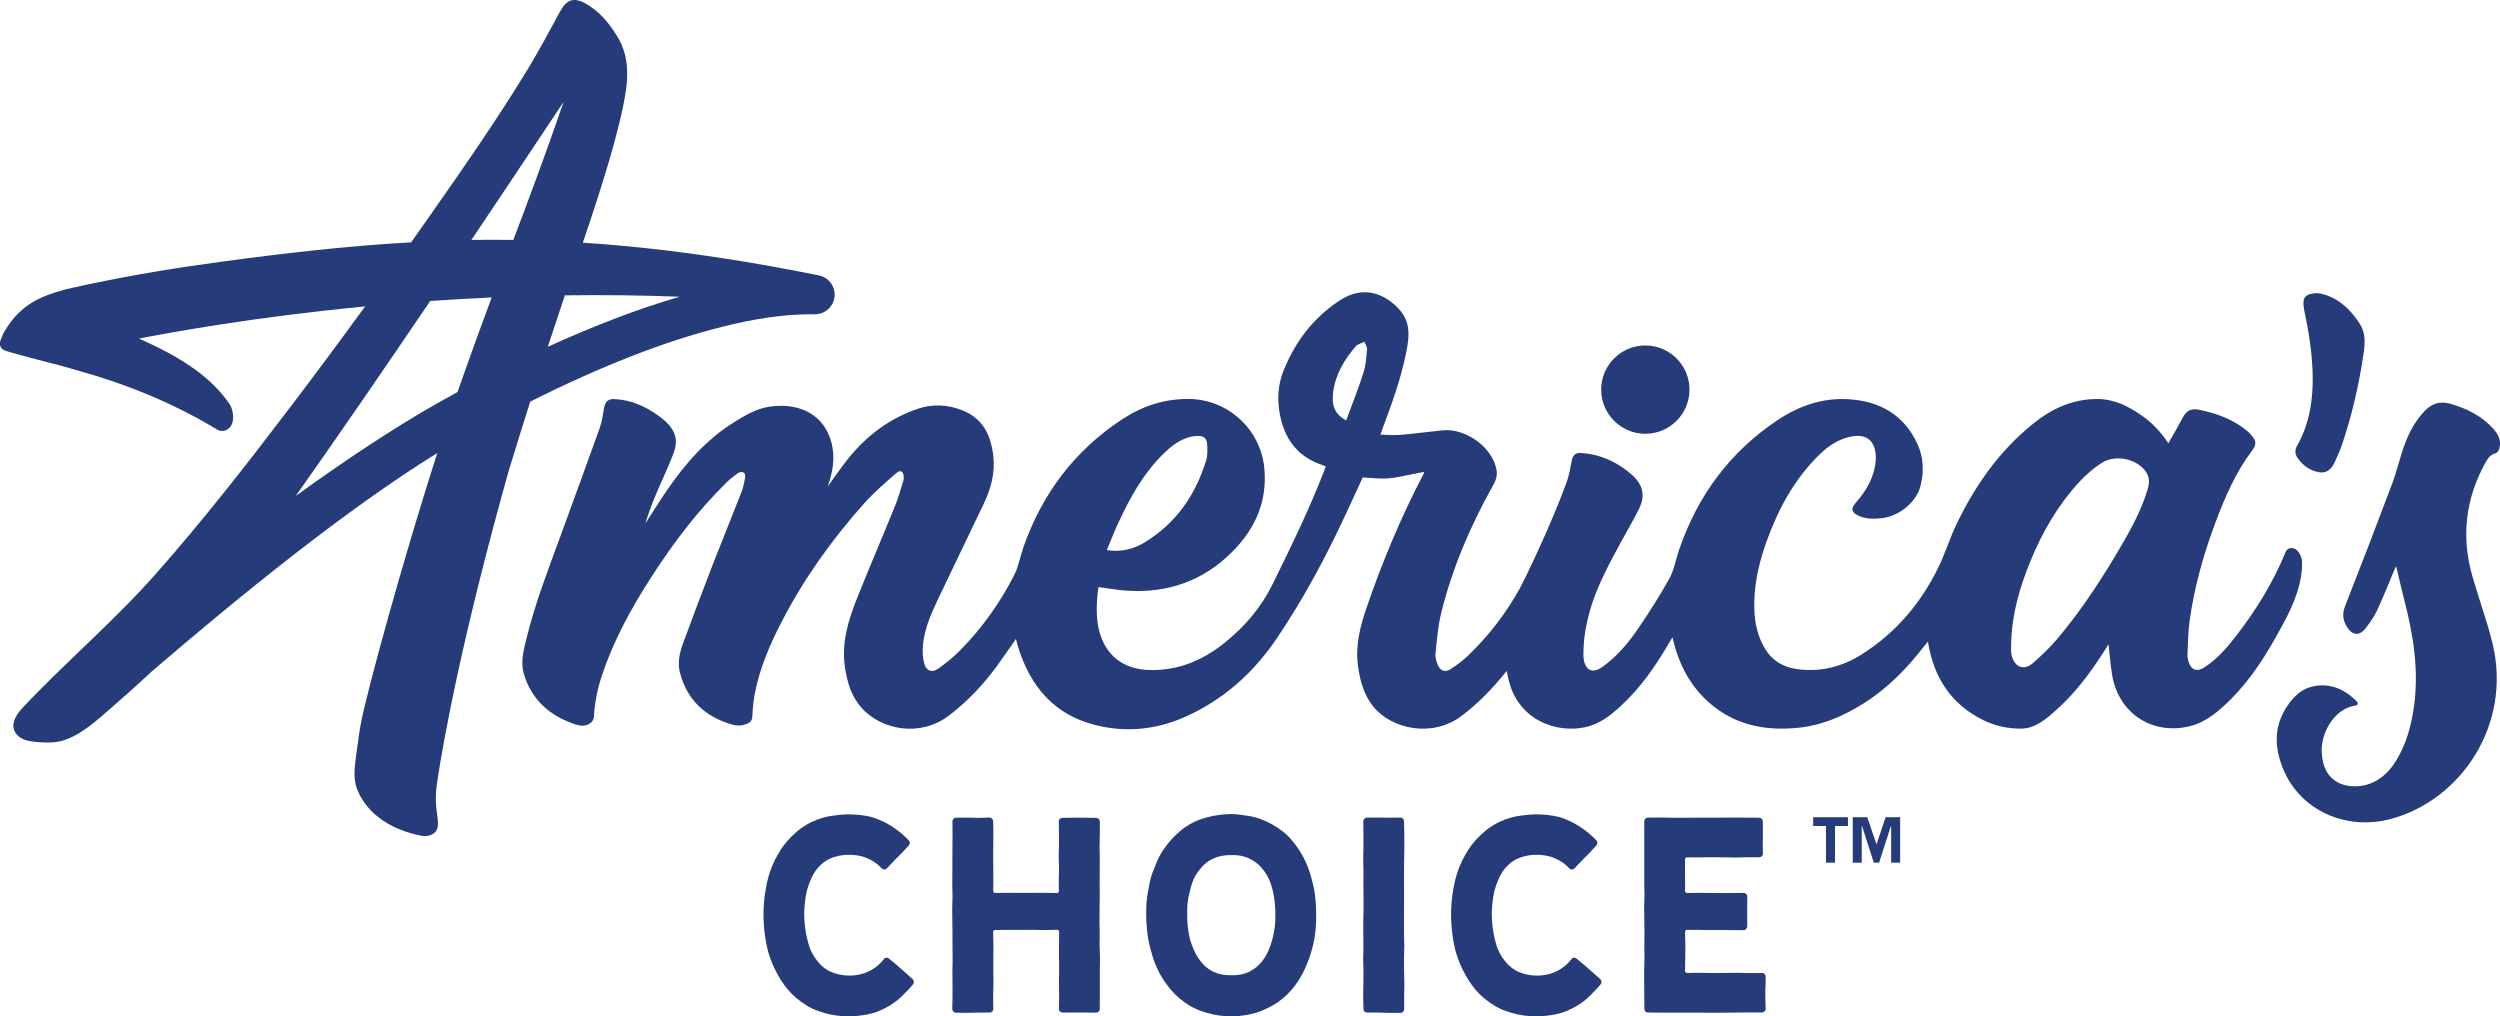
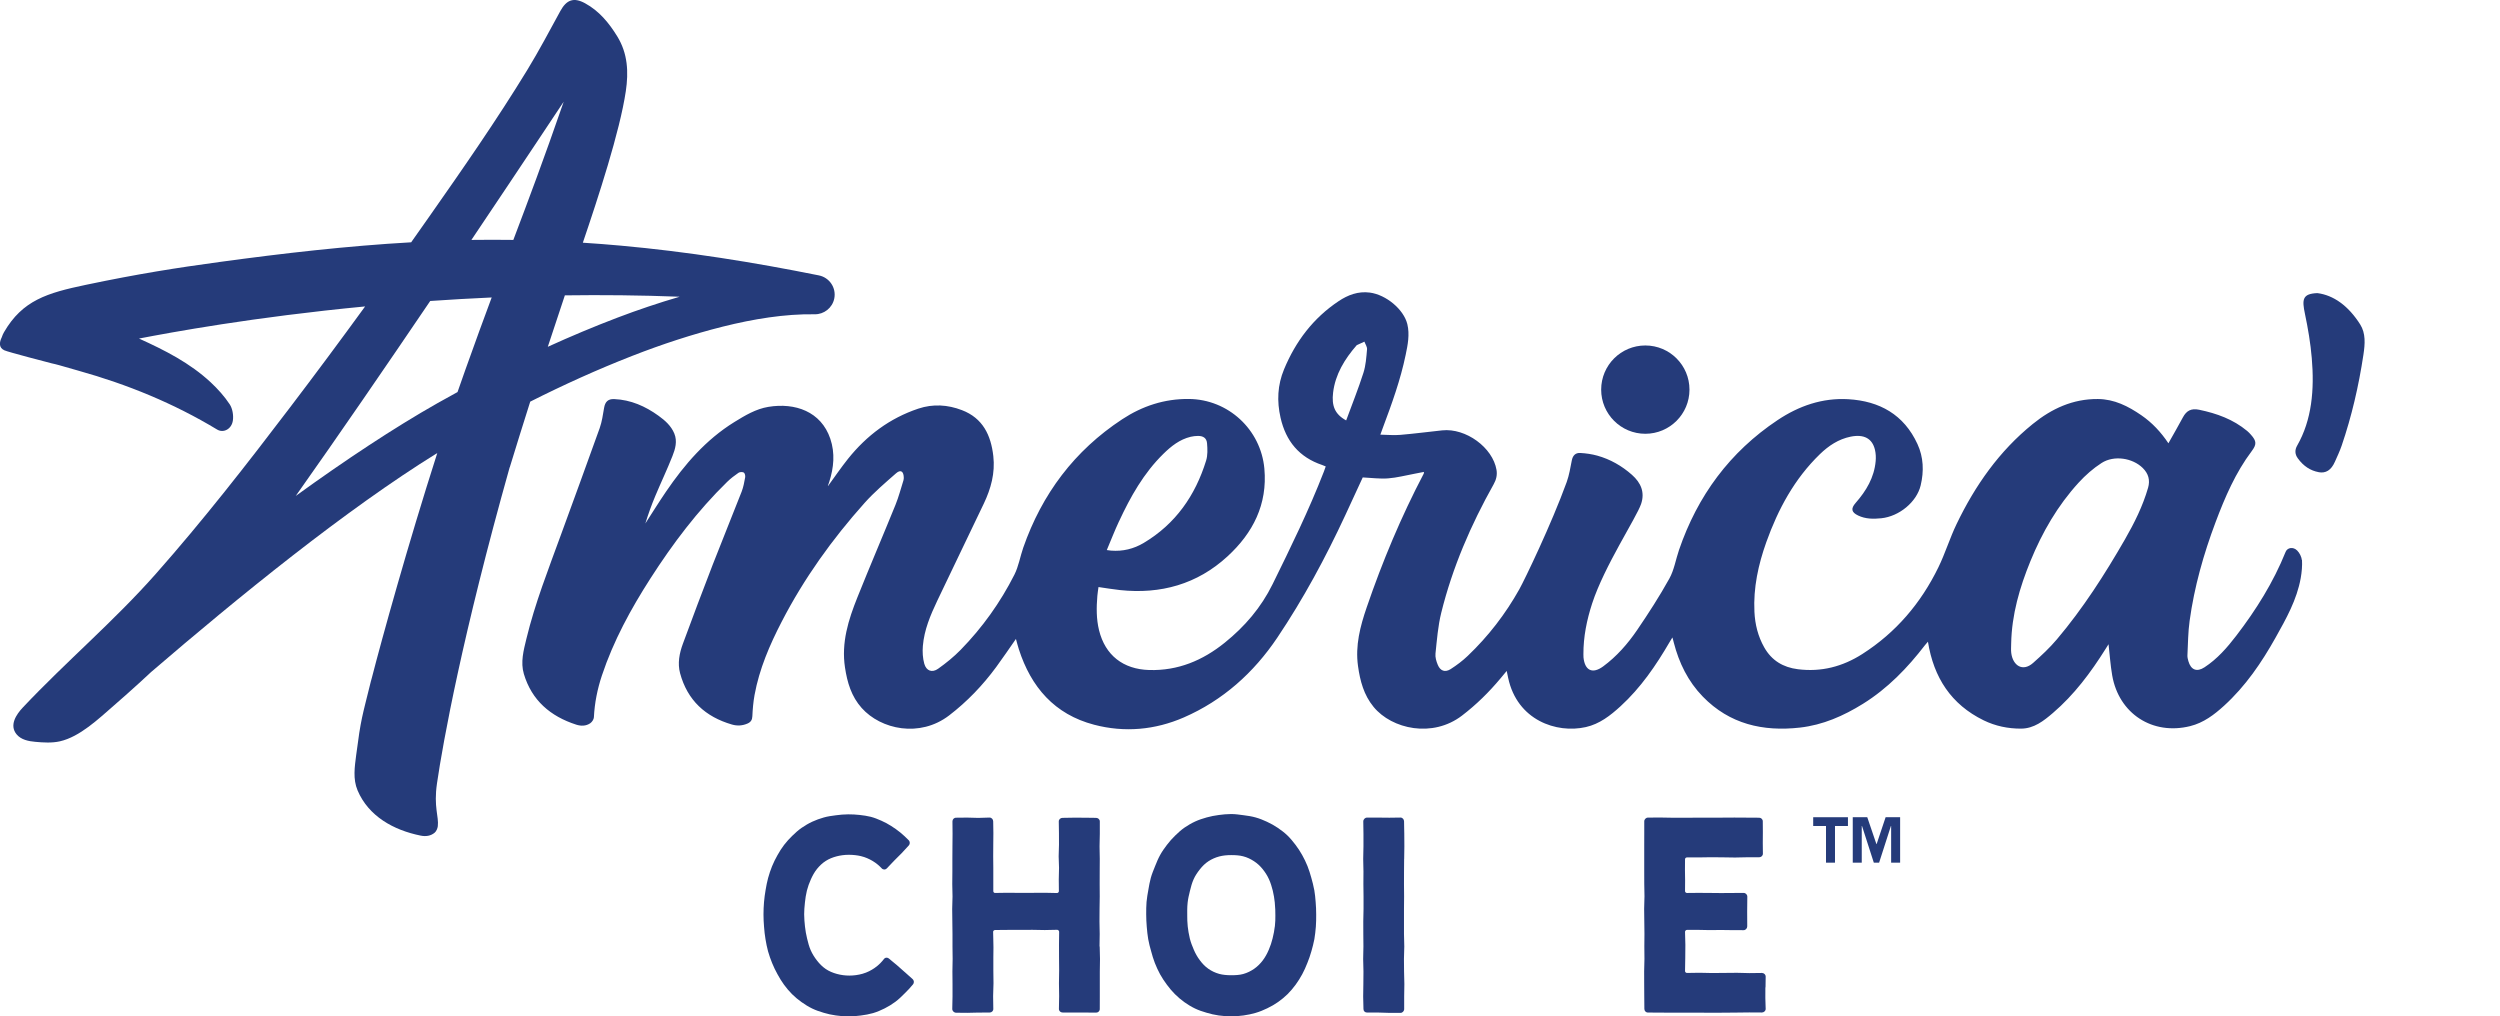
<svg xmlns="http://www.w3.org/2000/svg" id="uuid-cda0111a-297c-446e-95ab-dc6fdcf261ce" viewBox="0 0 675.52 274.63">
  <defs>
    <style>.uuid-4317beaf-e60f-45e3-89f7-ddd9b7cf87a6{fill:#253b7a;stroke-width:0px;}</style>
  </defs>
  <g id="uuid-ca8166bf-8d35-42d0-aafd-9b63fd1d5ca0">
    <path class="uuid-4317beaf-e60f-45e3-89f7-ddd9b7cf87a6" d="m244.46,262.66c-1.06-.92-1.04-.94-2.1-1.86-1.06-.92-1.11-.87-2.16-1.79-.18-.16-.41-.24-.63-.24-.26,0-.52.11-.7.34-.53.69-1.35,1.63-2.58,2.47-.87.59-1.92,1.17-3.23,1.54-1.17.33-2.37.49-3.57.49-1.13,0-2.26-.15-3.36-.45-1.11-.3-2.12-.73-3.01-1.33-.91-.62-1.68-1.4-2.36-2.28-.66-.84-1.25-1.77-1.71-2.81-.43-.97-.7-2.04-.97-3.15-.25-1.04-.45-2.12-.57-3.24-.11-1.07-.22-2.17-.22-3.29,0-.89.07-2.01.21-3.23.11-1.01.26-2.1.53-3.19.26-1.03.63-2.05,1.08-3.05.44-.98.96-1.94,1.64-2.79.67-.82,1.45-1.59,2.39-2.18.86-.55,1.86-.96,2.99-1.25.96-.24,2.03-.4,3.21-.4s2.33.13,3.28.36c1.22.29,2.22.76,3.05,1.24,1.16.67,1.99,1.44,2.57,2.06.2.21.46.32.71.32.23,0,.46-.09.64-.27.99-1.04.98-1.05,1.98-2.08.99-1.04,1.04-1,2.03-2.03.99-1.04.96-1.07,1.95-2.11.19-.2.28-.45.28-.7,0-.26-.1-.53-.3-.73-.73-.74-1.47-1.44-2.24-2.07-.8-.66-1.63-1.23-2.48-1.77-.86-.54-1.74-1.04-2.68-1.44-.92-.4-1.85-.79-2.87-1.05-.95-.24-1.96-.38-3.01-.5-.97-.11-1.98-.16-3.05-.16-1.15,0-2.24.11-3.31.25-1.13.15-2.23.29-3.27.59-1.09.31-2.14.68-3.12,1.14-1.02.47-1.98,1.04-2.88,1.66-.92.63-1.73,1.38-2.53,2.15-.79.77-1.54,1.58-2.22,2.47-.66.87-1.26,1.81-1.8,2.79-.53.95-1.04,1.94-1.46,2.99-.41,1.01-.76,2.07-1.06,3.15-.29,1.05-.49,2.14-.68,3.25-.18,1.07-.34,2.17-.43,3.29-.09,1.09-.14,2.19-.14,3.32s.06,2.25.15,3.35c.09,1.13.2,2.24.39,3.33.19,1.12.4,2.22.69,3.28.3,1.1.7,2.15,1.1,3.17.42,1.06.92,2.05,1.45,3.02.54,1,1.12,1.95,1.77,2.84.67.91,1.38,1.77,2.17,2.55.79.79,1.66,1.5,2.57,2.15.9.64,1.85,1.24,2.87,1.73.99.48,2.05.84,3.14,1.16,1.04.31,2.13.56,3.27.71,1.07.15,2.19.26,3.34.26h0c1.18,0,2.31-.1,3.37-.24,1.17-.15,2.28-.35,3.32-.65,1.11-.33,2.14-.77,3.13-1.27,1.01-.51,1.97-1.09,2.88-1.77.89-.66,1.7-1.44,2.51-2.26.78-.77,1.57-1.58,2.29-2.48.15-.19.22-.41.22-.64,0-.3-.13-.59-.37-.8-1.06-.92-1.04-.94-2.09-1.87" />
    <path class="uuid-4317beaf-e60f-45e3-89f7-ddd9b7cf87a6" d="m297.1,255.75c0-1.69.05-1.69.05-3.38s-.06-1.69-.06-3.38.02-1.69.02-3.38.05-1.69.05-3.38-.02-1.69-.02-3.38.01-1.69.01-3.38.02-1.69.02-3.38-.06-1.69-.06-3.38.07-1.69.07-3.38,0-1.69,0-3.38c0-.55-.47-.96-1.02-.96-1.51,0-1.51-.04-3.02-.04s-1.51-.01-3.02-.01-1.51.05-3.02.05c-.55,0-1.01.41-1.01.96,0,1.57.05,1.57.05,3.14s.01,1.57.01,3.14-.09,1.57-.09,3.14.1,1.57.1,3.14-.07,1.57-.07,3.14.03,1.57.03,3.14c0,.27-.23.51-.51.51-1.67,0-1.67-.07-3.35-.07s-1.67.02-3.35.02-1.67.01-3.35.01-1.67-.03-3.35-.03-1.67.05-3.35.05c-.27,0-.46-.23-.46-.5,0-1.57,0-1.57,0-3.14s0-1.57,0-3.14-.03-1.57-.03-3.14.02-1.57.02-3.14.03-1.57.03-3.14-.05-1.57-.05-3.14c0-.55-.43-1.03-.98-1.03-1.51,0-1.51.09-3.02.09s-1.51-.08-3.02-.08-1.51.03-3.02.03c-.55,0-.97.44-.97.99,0,1.69.03,1.69.03,3.38s-.03,1.69-.03,3.38-.02,1.69-.02,3.38,0,1.69,0,3.38-.03,1.69-.03,3.38.07,1.69.07,3.38-.09,1.69-.09,3.38.04,1.69.04,3.38.04,1.69.04,3.38,0,1.69,0,3.38.04,1.69.04,3.38-.06,1.69-.06,3.38.03,1.69.03,3.38,0,1.69,0,3.38-.07,1.69-.07,3.38c0,.55.49,1.01,1.04,1.01,1.51,0,1.51.03,3.01.03h0c1.51,0,1.51-.07,3.02-.07s1.51-.01,3.02-.01c.55,0,1-.41,1-.96,0-1.74-.05-1.74-.05-3.47s.1-1.74.1-3.48-.04-1.74-.04-3.47,0-1.74,0-3.48c0-1.43.03-1.68.03-2.7,0-2.54-.09-2.28-.09-4.25,0-.28.27-.49.55-.49,1.68,0,1.68-.03,3.35-.03s1.67,0,3.35,0,1.67-.02,3.35-.02,1.68.06,3.35.06,1.68-.07,3.35-.07c.27,0,.54.27.54.54,0,1.74-.04,1.74-.04,3.47s.01,1.74.01,3.48.03,1.74.03,3.48-.05,1.74-.05,3.47.05,1.74.05,3.48-.06,1.74-.06,3.48c0,.55.45.95,1,.95,1.51,0,1.51,0,3.02,0s1.51.01,3.02.01,1.51.02,3.02.02c.55,0,.98-.42.98-.97,0-1.69.01-1.69.01-3.38s0-1.69,0-3.38,0-1.69,0-3.38.05-1.69.05-3.38-.08-1.69-.08-3.38" />
    <path class="uuid-4317beaf-e60f-45e3-89f7-ddd9b7cf87a6" d="m355.11,240.44c-.19-1.11-.49-2.18-.78-3.24-.3-1.09-.63-2.15-1.03-3.16-.42-1.05-.91-2.05-1.44-3-.55-.98-1.15-1.91-1.82-2.78-.68-.89-1.38-1.75-2.18-2.52-.8-.77-1.69-1.43-2.61-2.06-.91-.62-1.88-1.15-2.9-1.63-.99-.46-2.02-.88-3.11-1.18-1.04-.29-2.14-.46-3.27-.6-1.07-.14-2.17-.31-3.32-.31s-2.25.12-3.32.26c-1.13.15-2.22.36-3.26.65-1.09.31-2.15.65-3.14,1.11-1.02.47-1.98,1.04-2.89,1.66-.91.63-1.72,1.39-2.52,2.16-.79.76-1.52,1.59-2.2,2.48-.66.87-1.31,1.77-1.85,2.76-.53.95-.95,1.98-1.37,3.03-.4,1.01-.84,2.04-1.14,3.12-.29,1.05-.48,2.14-.67,3.26-.18,1.07-.4,2.16-.49,3.29-.09,1.09-.09,2.2-.09,3.33s.06,2.25.15,3.35c.09,1.13.21,2.24.39,3.33.19,1.12.49,2.2.79,3.26.3,1.1.6,2.17,1.01,3.2.42,1.05.88,2.07,1.41,3.04.54.99,1.18,1.92,1.83,2.81.67.91,1.38,1.77,2.17,2.55.79.79,1.64,1.52,2.55,2.17.9.64,1.86,1.23,2.88,1.72.99.48,2.05.83,3.15,1.15,1.04.31,2.13.57,3.27.73,1.07.14,2.19.24,3.35.24h0c1.16,0,2.28-.09,3.35-.24,1.14-.15,2.23-.4,3.28-.7,1.1-.32,2.13-.75,3.12-1.23,1.02-.49,1.99-1.04,2.9-1.68.92-.65,1.79-1.35,2.59-2.14.79-.78,1.51-1.65,2.18-2.55.66-.89,1.24-1.84,1.79-2.84.53-.97.97-1.99,1.39-3.05.41-1.02.79-2.07,1.09-3.17.29-1.06.6-2.14.8-3.26.19-1.09.3-2.21.4-3.34.09-1.1.09-2.22.09-3.35s-.05-2.24-.14-3.33c-.09-1.13-.19-2.23-.38-3.31m-10.66,9.91c-.11,1-.32,2.1-.6,3.22-.25,1.03-.6,2.08-1.04,3.1-.43,1-.95,1.97-1.61,2.84-.65.86-1.42,1.64-2.34,2.28-.86.59-1.83,1.09-2.95,1.4-.97.27-2.06.33-3.25.33h0c-1.19,0-2.27-.1-3.23-.36-1.12-.31-2.09-.79-2.95-1.39-.91-.64-1.65-1.44-2.29-2.3-.66-.88-1.19-1.82-1.62-2.82-.44-1.02-.84-2.05-1.09-3.08-.27-1.12-.45-2.23-.56-3.23-.12-1.1-.13-2.07-.13-2.82,0-.95-.05-2.24.11-3.67.11-1.01.36-2.07.63-3.16.25-1.03.53-2.08.97-3.07.43-.98,1.04-1.87,1.71-2.72.66-.83,1.4-1.59,2.33-2.19.85-.55,1.82-1,2.93-1.29.96-.25,2.02-.36,3.19-.36s2.25.07,3.21.32c1.12.28,2.08.77,2.94,1.32.93.6,1.71,1.34,2.37,2.16.67.84,1.26,1.76,1.7,2.74.45.99.76,2.04,1.02,3.06.27,1.09.43,2.17.54,3.18.15,1.4.16,2.66.16,3.61,0,.76,0,1.76-.13,2.88" />
    <path class="uuid-4317beaf-e60f-45e3-89f7-ddd9b7cf87a6" d="m379.42,232.09c0-1.69.05-1.69.05-3.38s-.01-1.69-.02-3.38c-.01-1.69-.06-1.69-.06-3.38,0-.55-.41-1.04-.96-1.04-1.51,0-1.51.04-3.02.04s-1.51-.03-3.01-.03-1.51,0-3.02,0c-.55,0-1.01.49-1.01,1.04,0,1.69.05,1.69.05,3.38s0,1.69,0,3.38-.07,1.69-.07,3.38.07,1.69.07,3.38-.02,1.69-.02,3.38.04,1.69.04,3.38v3.38c0,1.69-.07,1.69-.07,3.38s.01,1.69.01,3.38.03,1.69.03,3.38-.07,1.69-.07,3.38.08,1.69.08,3.38-.03,1.69-.03,3.38-.05,1.69-.05,3.38.08,1.69.08,3.38c0,.55.41.94.96.94h3.02c1.51,0,1.51.09,3.01.09h0q1.51,0,3.02,0c.55,0,.99-.49.99-1.04,0-1.69,0-1.69,0-3.38s.05-1.69.05-3.38-.08-1.69-.08-3.38-.03-1.69-.03-3.38.09-1.69.09-3.38-.08-1.69-.08-3.38v-3.38c0-1.69,0-1.69,0-3.38s.03-1.69.03-3.38-.03-1.69-.03-3.38.01-1.69.01-3.38.03-1.69.03-3.38" />
-     <path class="uuid-4317beaf-e60f-45e3-89f7-ddd9b7cf87a6" d="m430.25,262.66c-1.06-.92-1.04-.94-2.1-1.86-1.06-.92-1.11-.87-2.16-1.79-.18-.16-.41-.24-.63-.24-.26,0-.52.11-.7.34-.53.69-1.35,1.63-2.58,2.47-.87.59-1.92,1.17-3.23,1.54-1.17.33-2.37.49-3.57.49-1.13,0-2.26-.15-3.37-.45-1.11-.3-2.12-.73-3-1.33-.91-.62-1.68-1.4-2.36-2.28-.66-.84-1.26-1.77-1.71-2.81-.43-.97-.71-2.04-.97-3.15-.25-1.04-.45-2.12-.57-3.24-.11-1.07-.22-2.17-.22-3.29,0-.89.07-2.01.21-3.23.11-1.01.26-2.1.53-3.19.26-1.03.63-2.05,1.08-3.05.44-.98.96-1.94,1.64-2.79.66-.82,1.45-1.59,2.39-2.18.86-.55,1.86-.96,2.99-1.25.96-.24,2.04-.4,3.21-.4s2.33.13,3.28.36c1.22.29,2.22.76,3.05,1.24,1.16.67,1.99,1.44,2.57,2.06.2.21.46.32.71.32.23,0,.46-.09.64-.27.99-1.04.98-1.05,1.98-2.08.99-1.04,1.04-1,2.03-2.03.99-1.04.96-1.07,1.95-2.11.19-.2.28-.45.28-.7,0-.26-.1-.53-.3-.73-.73-.74-1.47-1.44-2.24-2.07-.79-.66-1.63-1.23-2.48-1.77-.86-.54-1.74-1.04-2.68-1.44-.91-.4-1.85-.79-2.86-1.05-.95-.24-1.96-.38-3.01-.5-.97-.11-1.98-.16-3.05-.16-1.14,0-2.24.11-3.31.25-1.13.15-2.23.29-3.27.59-1.09.31-2.14.68-3.13,1.14-1.02.47-1.98,1.04-2.88,1.66-.92.63-1.73,1.38-2.53,2.15-.79.77-1.54,1.58-2.22,2.47-.66.87-1.26,1.81-1.8,2.79-.53.95-1.04,1.94-1.46,2.99-.41,1.01-.76,2.07-1.06,3.15-.29,1.05-.49,2.14-.68,3.25-.18,1.07-.34,2.17-.43,3.29-.09,1.09-.14,2.19-.14,3.32s.06,2.25.15,3.35c.09,1.13.2,2.24.39,3.33.19,1.12.4,2.22.69,3.28.3,1.1.7,2.15,1.1,3.17.42,1.06.92,2.05,1.45,3.02.54,1,1.12,1.95,1.77,2.84.67.91,1.38,1.77,2.17,2.55.79.79,1.66,1.5,2.57,2.15.9.64,1.85,1.24,2.87,1.73.99.48,2.04.84,3.14,1.16,1.04.31,2.13.56,3.27.71,1.07.15,2.19.26,3.34.26h0c1.18,0,2.31-.1,3.37-.24,1.17-.15,2.28-.35,3.32-.65,1.11-.33,2.14-.77,3.13-1.27,1.01-.51,1.97-1.09,2.88-1.77.89-.66,1.7-1.44,2.51-2.26.78-.77,1.57-1.58,2.29-2.48.15-.19.23-.41.23-.64,0-.3-.13-.59-.37-.8-1.06-.92-1.04-.94-2.09-1.87" />
    <path class="uuid-4317beaf-e60f-45e3-89f7-ddd9b7cf87a6" d="m477.06,266.81c0-1.46.04-1.46.04-2.92,0-.55-.46-.99-1.01-.99-1.69,0-1.69.04-3.37.04s-1.69-.08-3.38-.08-1.69.03-3.37.03-1.69.03-3.38.03-1.69-.07-3.38-.07-1.69.05-3.37.05c-.27,0-.53-.23-.53-.5,0-1.77.06-1.77.06-3.53s.03-1.77.03-3.54-.09-1.77-.09-3.54c0-.27.26-.53.53-.53,1.53,0,1.53,0,3.06,0s1.53.06,3.06.06,1.53-.03,3.06-.03,1.53.04,3.06.04,1.53.01,3.06.01c.55,0,.98-.49.98-1.04,0-2.01-.02-2.01-.02-4.01s.04-2.01.04-4.01c0-.55-.45-1.01-1-1.01-1.53,0-1.53.02-3.06.02s-1.53.02-3.06.02-1.53-.03-3.06-.03-1.53-.02-3.06-.02-1.53.03-3.07.03c-.27,0-.52-.23-.52-.51,0-1.43.02-1.43.02-2.87s-.04-1.43-.04-2.87.02-1.43.02-2.87c0-.28.25-.49.52-.49q1.62,0,3.25,0c1.62,0,1.62-.05,3.25-.05s1.62.03,3.25.03,1.62.05,3.25.05,1.62-.07,3.25-.07,1.62,0,3.25,0c.55,0,1.02-.41,1.02-.96,0-1.46-.03-1.46-.03-2.92s.02-1.46.02-2.92-.02-1.46-.02-2.92c0-.55-.45-.97-.99-.97-1.67,0-1.67-.02-3.34-.02s-1.67-.02-3.34-.02-1.67.02-3.33.02-1.67.01-3.34.01-1.67,0-3.34,0-1.67.02-3.34.02-1.67,0-3.16,0c-1.84,0-1.78-.06-3.51-.06s-1.67.02-3.34.02c-.53,0-1,.47-1,1,0,1.69,0,1.69,0,3.38s-.01,1.69-.01,3.38,0,1.69,0,3.38,0,1.69,0,3.38.01,1.69.01,3.38.06,1.69.06,3.38-.09,1.69-.09,3.38.04,1.69.04,3.38.04,1.69.04,3.38-.03,1.69-.03,3.38.03,1.69.03,3.38-.08,1.69-.08,3.38.01,1.69.01,3.38.02,1.69.02,3.38.03,1.69.03,3.38c0,.55.41.98.96.98,1.71,0,1.71.02,3.42.02s1.71.02,3.42.02,1.71,0,3.42,0,1.71-.01,3.42-.01,1.71.03,3.42.03h0c1.71,0,1.71-.02,3.42-.02s1.71-.03,3.42-.03,1.71-.04,3.42-.04,1.71.02,3.42.02c.55,0,1.04-.42,1.04-.97,0-1.46-.09-1.46-.09-2.92s0-1.46.01-2.92" />
    <polygon class="uuid-4317beaf-e60f-45e3-89f7-ddd9b7cf87a6" points="507.08 228.08 507.02 228.08 504.55 220.82 500.63 220.82 500.63 233.1 503.06 233.1 503.06 223.19 503.13 223.19 506.32 233.1 507.75 233.1 510.94 223.19 511 223.19 511 233.1 513.43 233.1 513.43 220.82 509.51 220.82 507.08 228.08" />
    <polygon class="uuid-4317beaf-e60f-45e3-89f7-ddd9b7cf87a6" points="489.94 223.19 493.4 223.19 493.4 233.1 495.83 233.1 495.83 223.19 499.33 223.19 499.33 220.82 489.94 220.82 489.94 223.19" />
    <path class="uuid-4317beaf-e60f-45e3-89f7-ddd9b7cf87a6" d="m444.58,117.21c6.59,0,11.93-5.34,11.93-11.93s-5.34-11.93-11.93-11.93-11.93,5.34-11.93,11.93,5.34,11.93,11.93,11.93" />
-     <path class="uuid-4317beaf-e60f-45e3-89f7-ddd9b7cf87a6" d="m673.95,116.11c-3.22-3.66-7.36-5.75-11.98-7.04-2.79-.78-5.01.04-6.95,2.13-2.36,2.54-4,5.51-5.18,8.69-1.32,3.55-2.14,7.28-3.47,10.83-4.16,11.08-8.41,22.13-12.74,33.14-.82,2.09-.52,3.8.56,5.56,1.41,2.31,3.34,2.5,5.01.35,1.2-1.54,2.34-3.18,3.16-4.94,1.79-3.88,3.36-7.87,5.04-11.85.04.12.12.29.17.48.71,2.93,1.37,5.88,2.12,8.81,2.46,9.49,3.97,19.05,2.55,28.88-.72,5.01-2.04,9.84-4.68,14.21-1.69,2.79-3.87,5.08-6.97,6.31-4.25,1.69-11.1,1.11-12.8-5.41-.25-.94-.37-1.93-.43-2.9-.33-5.01,3.14-11.79,9.01-12.7,1.17-.18.67-.94.21-1.38-3.35-3.24-7.28-4.88-11.96-3.72-2.97.73-5.01,2.86-6.66,5.33-3.67,5.5-3.38,11.32-.94,17.1,4.66,11.06,16.96,16.55,29.09,13.27,18.9-5.11,32.83-25.56,27.32-47.71-1.49-5.97-3.62-11.77-5.33-17.69-3.13-10.82-1.92-21.18,3.58-31.02.61-1.09,1.32-2.02,2.66-2.37.42-.11.86-.74.99-1.22.55-1.94-.09-3.64-1.37-5.1" />
    <path class="uuid-4317beaf-e60f-45e3-89f7-ddd9b7cf87a6" d="m626.51,127.59c1.93.36,3.39-.52,4.41-2.84.63-1.42,1.3-2.83,1.82-4.34,2.68-7.84,4.6-16.07,5.88-24.59.43-2.85.65-5.74-.88-8.16-3.22-5.08-7.24-7.91-11.58-8.46-4.04.17-4.17,1.69-3.34,5.63.82,3.89,1.5,7.9,1.84,11.93.73,8.52.04,16.68-3.95,23.65-.69,1.2-.6,2.36.16,3.41,1.57,2.18,3.46,3.35,5.64,3.76" />
    <path class="uuid-4317beaf-e60f-45e3-89f7-ddd9b7cf87a6" d="m137.74,126.28c1.73-5.65,3.57-11.58,5.53-17.75,9-4.54,18.18-8.7,27.52-12.35,8.06-3.15,16.27-5.85,24.55-7.93,8.26-2.06,16.7-3.45,24.79-3.33,2.51.05,4.78-1.71,5.3-4.26.58-2.87-1.28-5.67-4.18-6.25-17.63-3.55-35.49-6.41-53.55-8.04-3.4-.31-6.8-.57-10.21-.79,4.12-12.13,10-30.05,11.61-40.94.77-5.19.53-10.19-2.31-14.81-2.24-3.64-4.9-6.88-8.7-8.95-3.09-1.69-5.02-.93-6.68,2.1-2.93,5.36-5.78,10.76-8.96,15.97-8.28,13.55-17.37,26.62-26.49,39.62-1.61,2.3-3.24,4.6-4.86,6.9-17.39.99-34.64,2.98-51.72,5.31-11.75,1.61-21.87,3.18-36.21,6.19-10.42,2.19-17.09,4.17-22.08,12.78-.25.42-.45.89-.61,1.38h0c-.65,1.31-.88,2.79.69,3.52,1.07.5,12.07,3.33,12.74,3.51.01,0,.02,0,.03.01.7.16,1.31.29,2.1.52,1.72.49,3.45.99,5.18,1.48,13.19,3.69,25.68,8.79,37.46,15.9,1.69,1.02,3.93-.11,4.25-2.48.19-1.4-.1-3.18-.86-4.34-1.42-2.15-3.2-4.13-5.09-5.9-5.68-5.3-12.48-8.73-19.42-11.87,8.48-1.63,30.76-5.78,61.1-8.68-6.65,9.14-13.39,18.22-20.23,27.21-11.67,15.36-23.56,30.62-36.35,45.08-11.26,12.74-24.26,23.72-35.91,36.08-1.8,1.91-3.71,4.79-1.69,7.25,1.22,1.48,3.25,1.87,5.06,2.03,2.19.2,4.49.35,6.65-.14,5.42-1.23,10.49-6.12,14.57-9.66,2.42-2.1,4.81-4.23,7.18-6.39.98-.89,1.95-1.79,2.91-2.69.02-.02.04-.04.06-.05,23.25-19.98,52.48-43.8,77.25-59.11-8.02,25.02-14.99,50.28-17.67,60.7-.1.35-.19.67-.27.97-2.39,9.73-2.68,9.94-3.97,19.9-.41,3.21-.93,6.52.37,9.59,2.96,6.99,9.73,10.74,17.05,12.22,1.37.28,2.72.11,3.79-.8.46-.39.77-1.17.84-1.74.32-2.63-1.16-5.15-.22-11.59,1.65-11.29,6.84-39.9,19.64-85.4m45.94-46.08c-5.71,1.67-11.32,3.56-16.84,5.66-6.36,2.42-12.63,5.06-18.8,7.87,1.49-4.54,3.02-9.18,4.61-13.9,10.02-.14,20.39-.04,31.03.37m-31.35-52.67c-5.45,15.74-9.43,26.3-13.6,37.32-3.78-.05-7.55-.05-11.33,0,14.4-21.42,24.96-37.42,24.93-37.33m-72.39,106.5c11.46-16.19,24.5-35.21,36.33-52.67,5.36-.37,10.9-.69,16.61-.95-2.12,5.69-4.43,12-7.08,19.44-.72,2.01-1.43,4.05-2.15,6.12-1.81.99-3.62,1.99-5.41,3-11.91,6.75-25.07,15.5-38.29,25.06" />
    <path class="uuid-4317beaf-e60f-45e3-89f7-ddd9b7cf87a6" d="m621.95,151.31c-.05-.88-.59-1.9-1.23-2.55-1.08-1.09-2.66-.81-3.13.36-3.31,8.22-7.96,15.65-13.33,22.65-2.47,3.22-5.14,6.29-8.59,8.54-2.08,1.36-3.68.71-4.36-1.68-.14-.51-.28-1.05-.25-1.56.16-3.11.16-6.23.59-9.3,1.26-9.18,3.77-18.05,7.03-26.71,2.54-6.74,5.38-13.35,9.75-19.16,1.36-1.81,1.33-2.71-.2-4.42-.33-.37-.66-.73-1.04-1.04-3.78-3.14-8.21-4.73-12.96-5.72-2.16-.45-3.42.25-4.39,2.05-1.23,2.3-2.54,4.56-3.92,7.01-2-3-4.38-5.56-7.32-7.58-3.55-2.44-7.29-4.35-11.75-4.38-6.76-.05-12.47,2.6-17.6,6.76-9.06,7.33-15.57,16.63-20.57,27.03-1.84,3.82-3.07,7.92-4.93,11.72-4.71,9.65-11.44,17.58-20.55,23.4-5.32,3.4-11.09,4.9-17.4,4.1-3.98-.5-7.08-2.34-9.09-5.9-1.69-2.98-2.48-6.2-2.65-9.59-.32-6.52,1.04-12.76,3.21-18.85,3.19-8.92,7.6-17.1,14.48-23.77,2.36-2.28,5.02-4.06,8.31-4.73,3.57-.72,5.84.46,6.57,3.56.23.98.28,2.04.19,3.04-.39,4.43-2.55,8.04-5.41,11.3-1.35,1.54-1.17,2.53.68,3.41,1.99.95,4.09.96,6.24.74,4.84-.5,9.58-4.39,10.65-8.89.91-3.81.78-7.6-.87-11.17-3.66-7.95-10.24-11.62-18.71-12.11-6.99-.4-13.31,1.8-19.07,5.64-12.93,8.62-21.64,20.46-26.65,35.1-.88,2.58-1.31,5.39-2.61,7.73-2.65,4.78-5.63,9.39-8.71,13.91-2.54,3.72-5.52,7.13-9.19,9.83-2.87,2.1-4.94,1.12-5.3-2.44-.03-.28-.02-.57-.02-.86-.02-4.71.91-9.26,2.36-13.72,3.28-10.07,11.94-23.13,13.22-26.87,1.08-3.16-.04-5.74-2.47-7.89-2.74-2.42-5.85-4.2-9.36-5.18-1.48-.41-3.04-.63-4.57-.72-1.37-.09-2.07.73-2.32,2.03-.39,1.95-.7,3.95-1.37,5.81-4.13,11.39-11.36,26.4-12.81,28.99-3.73,6.67-8.38,12.7-13.93,17.99-1.41,1.35-3,2.54-4.64,3.59-1.5.95-2.78.48-3.46-1.16-.4-.95-.73-2.08-.62-3.07.39-3.69.67-7.43,1.56-11.02,3.03-12.24,8-23.73,14.16-34.71.69-1.23,1-2.48.77-3.87-1.02-6.05-8.29-11.36-14.67-10.69-3.78.4-7.55.9-11.34,1.22-1.71.15-3.45-.02-5.38-.06.33-.9.52-1.42.71-1.95,2.4-6.42,4.74-12.87,6.13-19.61.57-2.72,1.12-5.49.46-8.26-.96-4.03-5.76-8-10.15-8.57-3.14-.41-5.9.63-8.44,2.33-6.85,4.57-11.59,10.84-14.73,18.4-1.77,4.27-1.97,8.58-.95,13.08,1.45,6.36,5.04,10.69,11.25,12.78.3.1.59.24.96.39-.18.5-.33.96-.5,1.4-4.04,10.41-8.94,20.42-13.86,30.42-3.11,6.32-7.51,11.44-12.93,15.81-5.96,4.8-12.62,7.6-20.41,7.38-7.03-.2-11.89-3.99-13.55-10.74-.75-3.05-.72-6.17-.46-9.28.07-.8.2-1.59.31-2.4,2.04.29,3.93.62,5.83.82,10.98,1.16,20.84-1.58,29.02-9.1,6.88-6.32,10.85-14.04,9.97-23.73-.96-10.57-9.78-18.71-20.39-18.81-6.6-.07-12.57,1.9-18.02,5.48-12.91,8.48-21.68,20.19-26.75,34.72-.84,2.42-1.25,5.04-2.39,7.29-3.79,7.49-8.64,14.28-14.51,20.29-1.85,1.89-3.93,3.58-6.09,5.11-1.62,1.16-3.19.6-3.74-1.33-.43-1.52-.52-3.23-.39-4.82.36-4.34,2.04-8.31,3.88-12.19,4.17-8.78,8.42-17.52,12.6-26.3,1.92-4.04,3.08-8.24,2.56-12.8-.64-5.68-2.84-10.27-8.48-12.43-3.84-1.48-7.83-1.73-11.78-.41-7.71,2.58-13.96,7.26-19.01,13.57-1.9,2.38-3.61,4.9-5.4,7.35,0,0-.04-.04-.03-.07.12-.35.25-.69.36-1.04,1.24-3.87,1.61-7.78.29-11.68-2.5-7.38-9.55-9.79-16.72-8.61-3.4.56-6.33,2.33-9.23,4.12-7.68,4.76-13.42,11.43-18.44,18.79-1.93,2.83-3.73,5.74-5.59,8.61.78-2.52,1.67-5,2.69-7.43,1.51-3.61,3.2-7.15,4.64-10.8.76-1.92,1.36-3.98.5-6.08-.86-2.09-2.5-3.53-4.26-4.8-3.57-2.58-7.5-4.32-11.98-4.51-1.68-.07-2.45.74-2.73,2.35-.32,1.84-.57,3.73-1.19,5.48-3.44,9.65-6.99,19.26-10.49,28.88-3.38,9.28-7,18.47-9.33,28.1-.75,3.1-1.61,6.29-.68,9.44,2.13,7.17,7.18,11.47,14.15,13.72,1.3.42,2.64.4,3.78-.37.49-.33.97-1.05,1-1.62.19-3.87.94-7.61,2.16-11.28,3.12-9.37,7.81-17.96,13.12-26.24,6.03-9.39,12.72-18.27,20.73-26.09.93-.91,1.98-1.71,3.06-2.45.35-.24,1.07-.27,1.43-.07.28.16.45.86.38,1.26-.24,1.32-.48,2.67-.96,3.91-2.56,6.58-5.25,13.11-7.8,19.69-2.75,7.12-5.45,14.26-8.08,21.42-.94,2.55-1.47,5.28-.75,7.95,1.97,7.3,6.84,11.78,14.02,13.86,1.42.41,2.83.33,4.2-.27.87-.38,1.27-.96,1.31-1.98.08-1.91.25-3.84.59-5.73,1.28-7.02,4.08-13.51,7.33-19.8,6.04-11.7,13.66-22.32,22.42-32.12,2.58-2.88,5.56-5.42,8.48-7.98,1.21-1.07,2.01-.59,2.09,1.03.01.28,0,.58-.08.85-.7,2.21-1.28,4.48-2.15,6.62-3.39,8.36-6.95,16.65-10.3,25.02-2.43,6.06-4.38,12.24-3.35,18.96.61,4.03,1.72,7.81,4.51,10.93,5.21,5.83,15.7,8.08,23.63,2.01,4.88-3.74,9.08-8.14,12.72-13.08,1.81-2.46,3.52-5,5.33-7.59.27.97.49,1.88.78,2.77,3.3,10.26,9.66,17.61,20.33,20.41,8.24,2.17,16.47,1.42,24.26-1.97,10.55-4.6,18.86-12.05,25.25-21.55,7.05-10.49,13.04-21.61,18.37-33.08,1.62-3.48,3.21-6.96,4.72-10.22,2.37.11,4.62.43,6.83.26,2.39-.18,4.74-.8,7.1-1.24.85-.16,1.7-.33,2.61-.51-.04.33-.02.41-.06.47-6.1,11.63-11.16,23.71-15.41,36.13-1.76,5.13-3.12,10.32-2.35,15.85.56,4.03,1.57,7.84,4.22,11.06,4.96,6.02,15.94,8.42,23.88,2.34,3.86-2.95,7.29-6.33,10.4-10.05.53-.63,1.06-1.27,1.68-2.02.17.8.28,1.36.4,1.92,2.45,11.39,13.04,15.05,20.99,13.25,3.71-.84,6.61-3.11,9.36-5.62,5.47-5,9.59-11.04,13.29-17.39.21-.36.44-.72.73-1.21.1.35.15.5.19.66.06.24.11.48.18.71,1.42,5.52,3.86,10.52,7.86,14.63,7.23,7.43,16.24,9.48,26.22,8.36,6.22-.7,11.79-3.16,17.05-6.43,6.67-4.15,12.02-9.69,16.77-15.87.22-.29.48-.55.78-.91,1.56,9.71,6.27,16.95,15.06,21.25,3.18,1.55,6.58,2.25,10.09,2.24,3.51-.01,6.13-2.1,8.62-4.23,5.75-4.92,10.22-10.92,14.22-17.29.27-.43.54-.86.81-1.29.33,2.87.51,5.67.99,8.43,1.8,10.35,10.91,16.24,21.08,13.7,3.6-.9,6.46-3.06,9.15-5.51,5.8-5.28,10.14-11.66,13.93-18.43,2.85-5.09,5.74-10.21,6.78-16.06.29-1.63.44-3.33.34-4.98m-319.65-10.33c3.1-6.67,6.67-13.04,11.98-18.25,2.12-2.08,4.42-3.91,7.39-4.62.63-.15,1.29-.22,1.94-.23,1.44-.02,2.37.58,2.48,1.99.13,1.56.2,3.24-.26,4.7-2.92,9.42-8.24,17.09-16.85,22.22-2.7,1.61-5.65,2.33-8.81,2.08-.31-.02-.62-.08-1.17-.15,1.13-2.67,2.12-5.24,3.29-7.74m66.05-40.14c-1.38,4.32-3.08,8.55-4.66,12.85-3.11-1.7-3.95-3.99-3.53-7.53.59-4.92,3.12-9.04,6.33-12.74.03-.03.05-.07.09-.08.68-.31,1.36-.63,2.04-.94.25.69.77,1.41.71,2.08-.19,2.14-.33,4.34-.98,6.36m212.02,31.05c-1.42,4.94-3.7,9.5-6.24,13.93-5.45,9.47-11.33,18.66-18.4,27.02-1.94,2.3-4.17,4.38-6.43,6.38-2.85,2.52-5.48.66-5.9-2.69-.11-.85-.02-1.72-.02-2.57.15-7.79,2.29-15.13,5.21-22.27,3.18-7.77,7.34-14.98,13.02-21.19,1.83-2,3.93-3.85,6.2-5.31,3.36-2.16,8.37-1.36,11.12,1.35,1.54,1.52,2.04,3.27,1.44,5.37" />
  </g>
</svg>